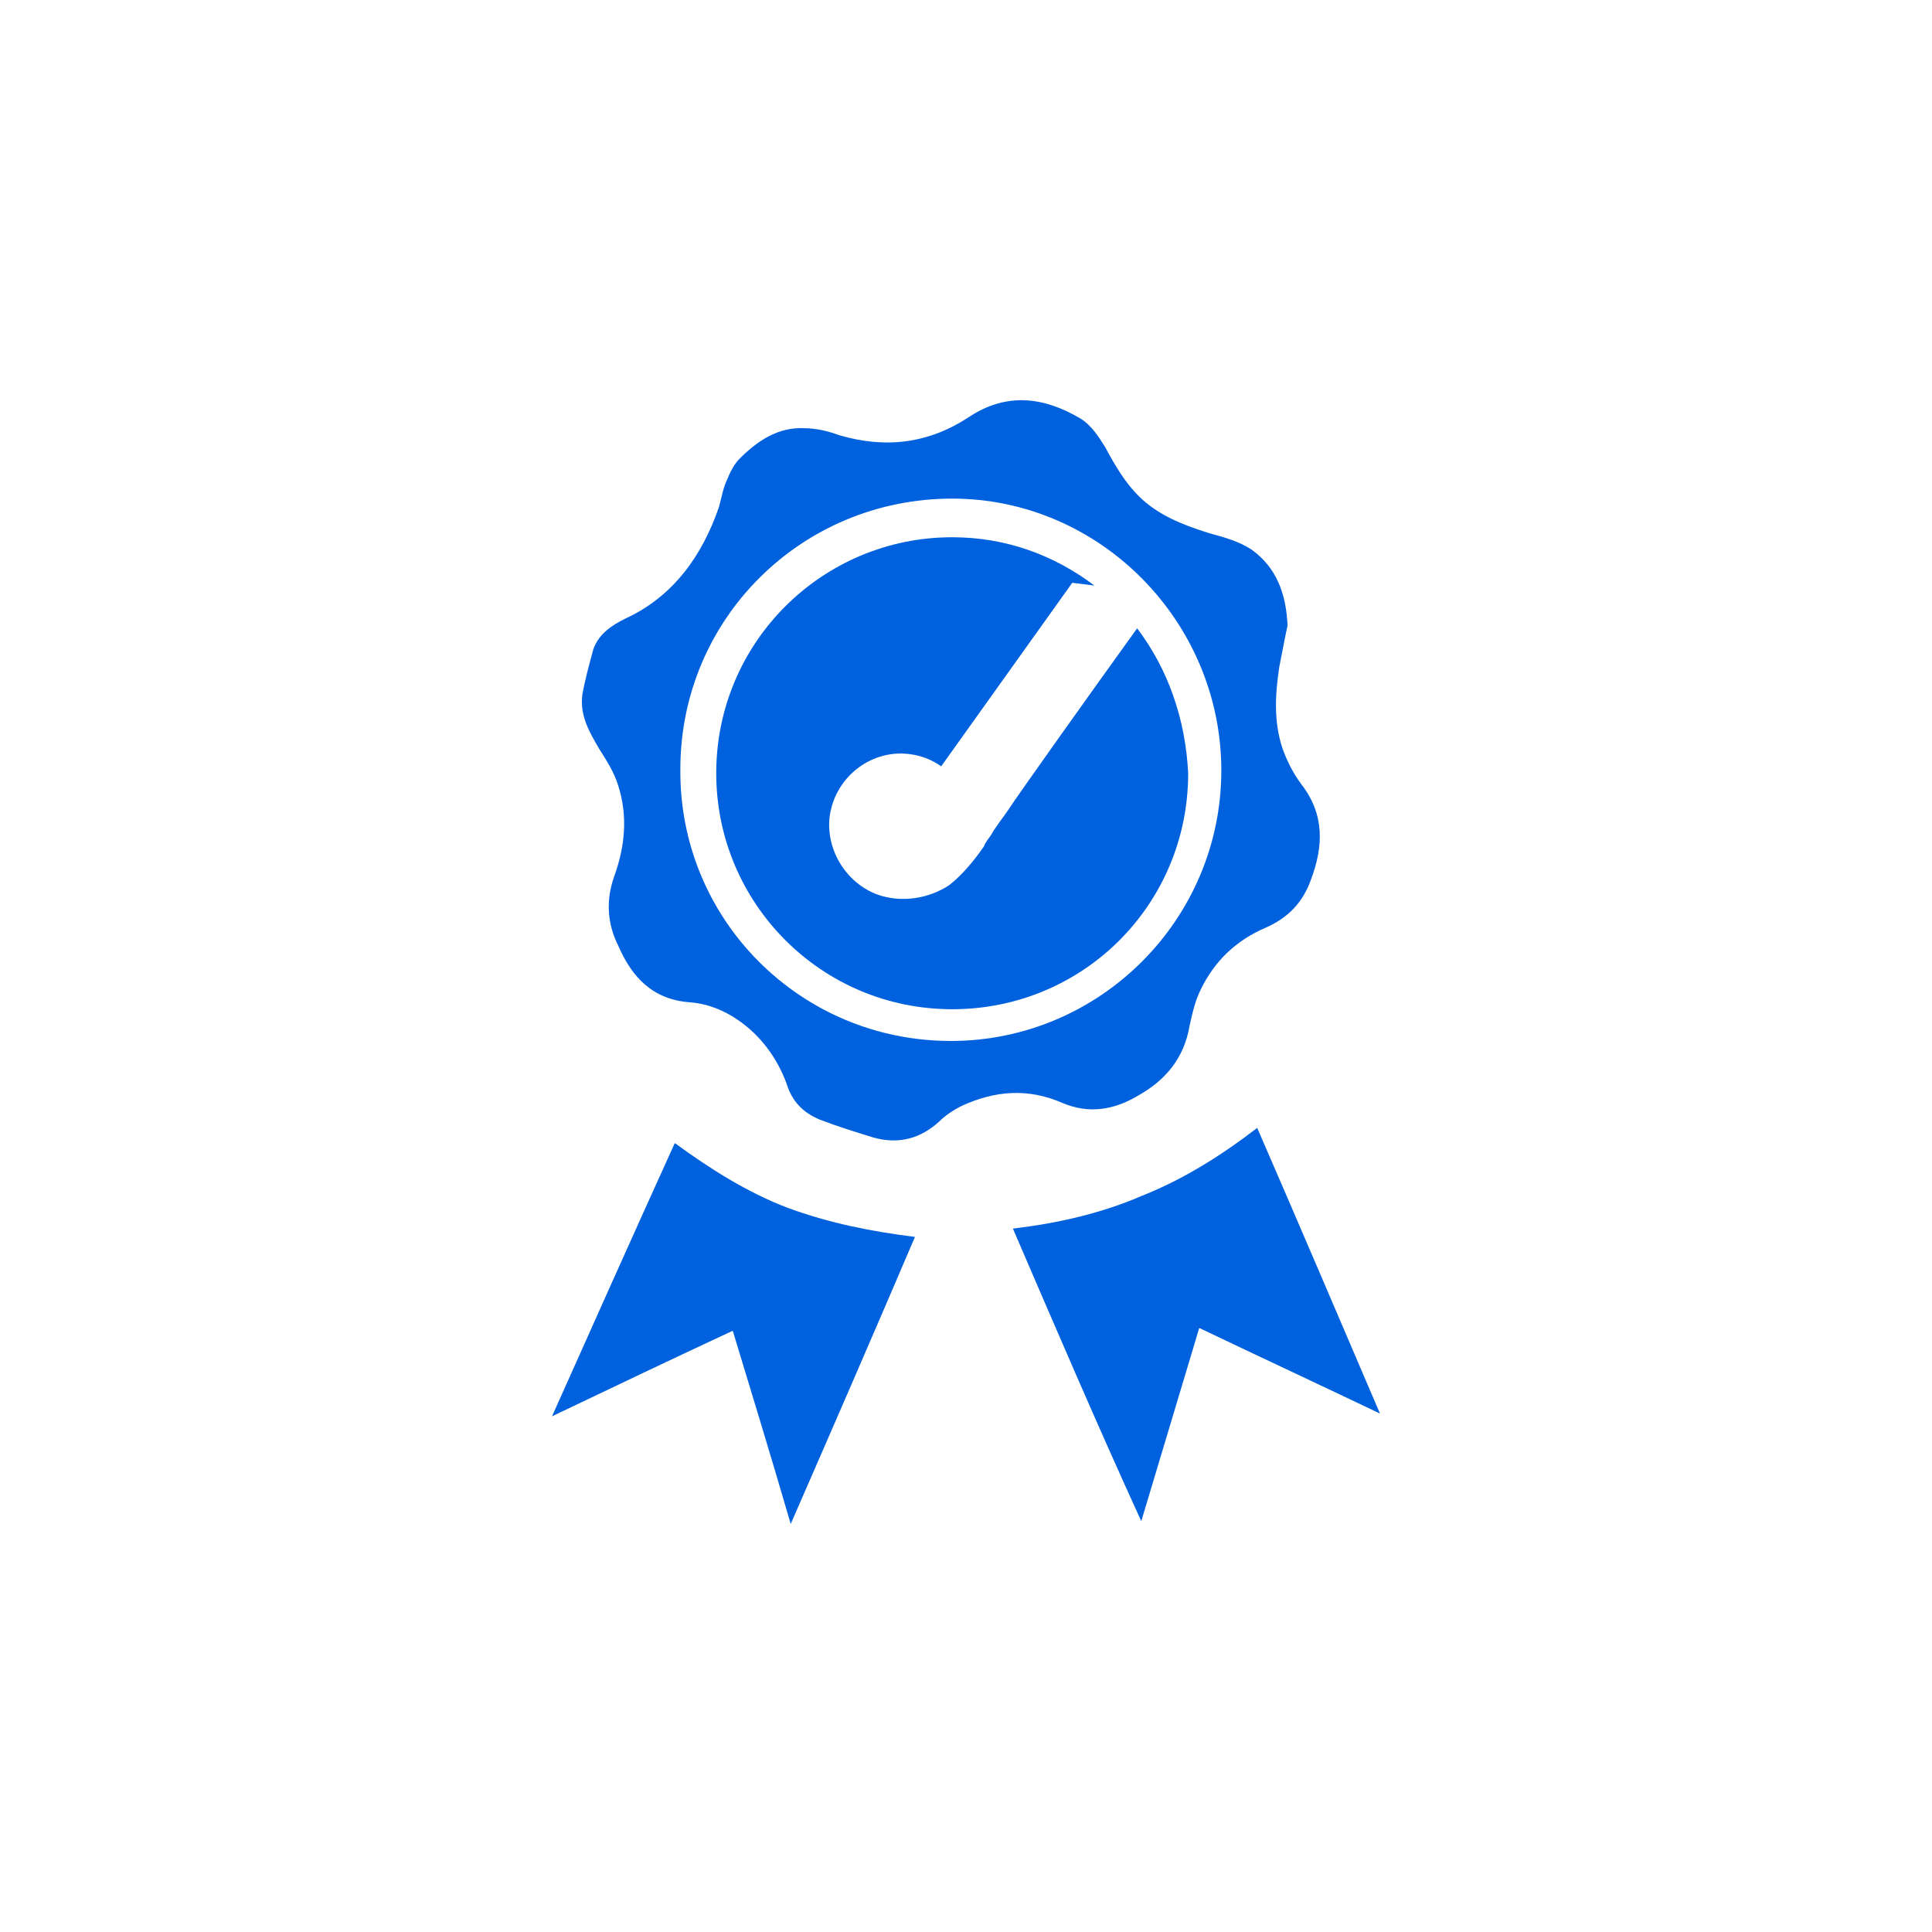
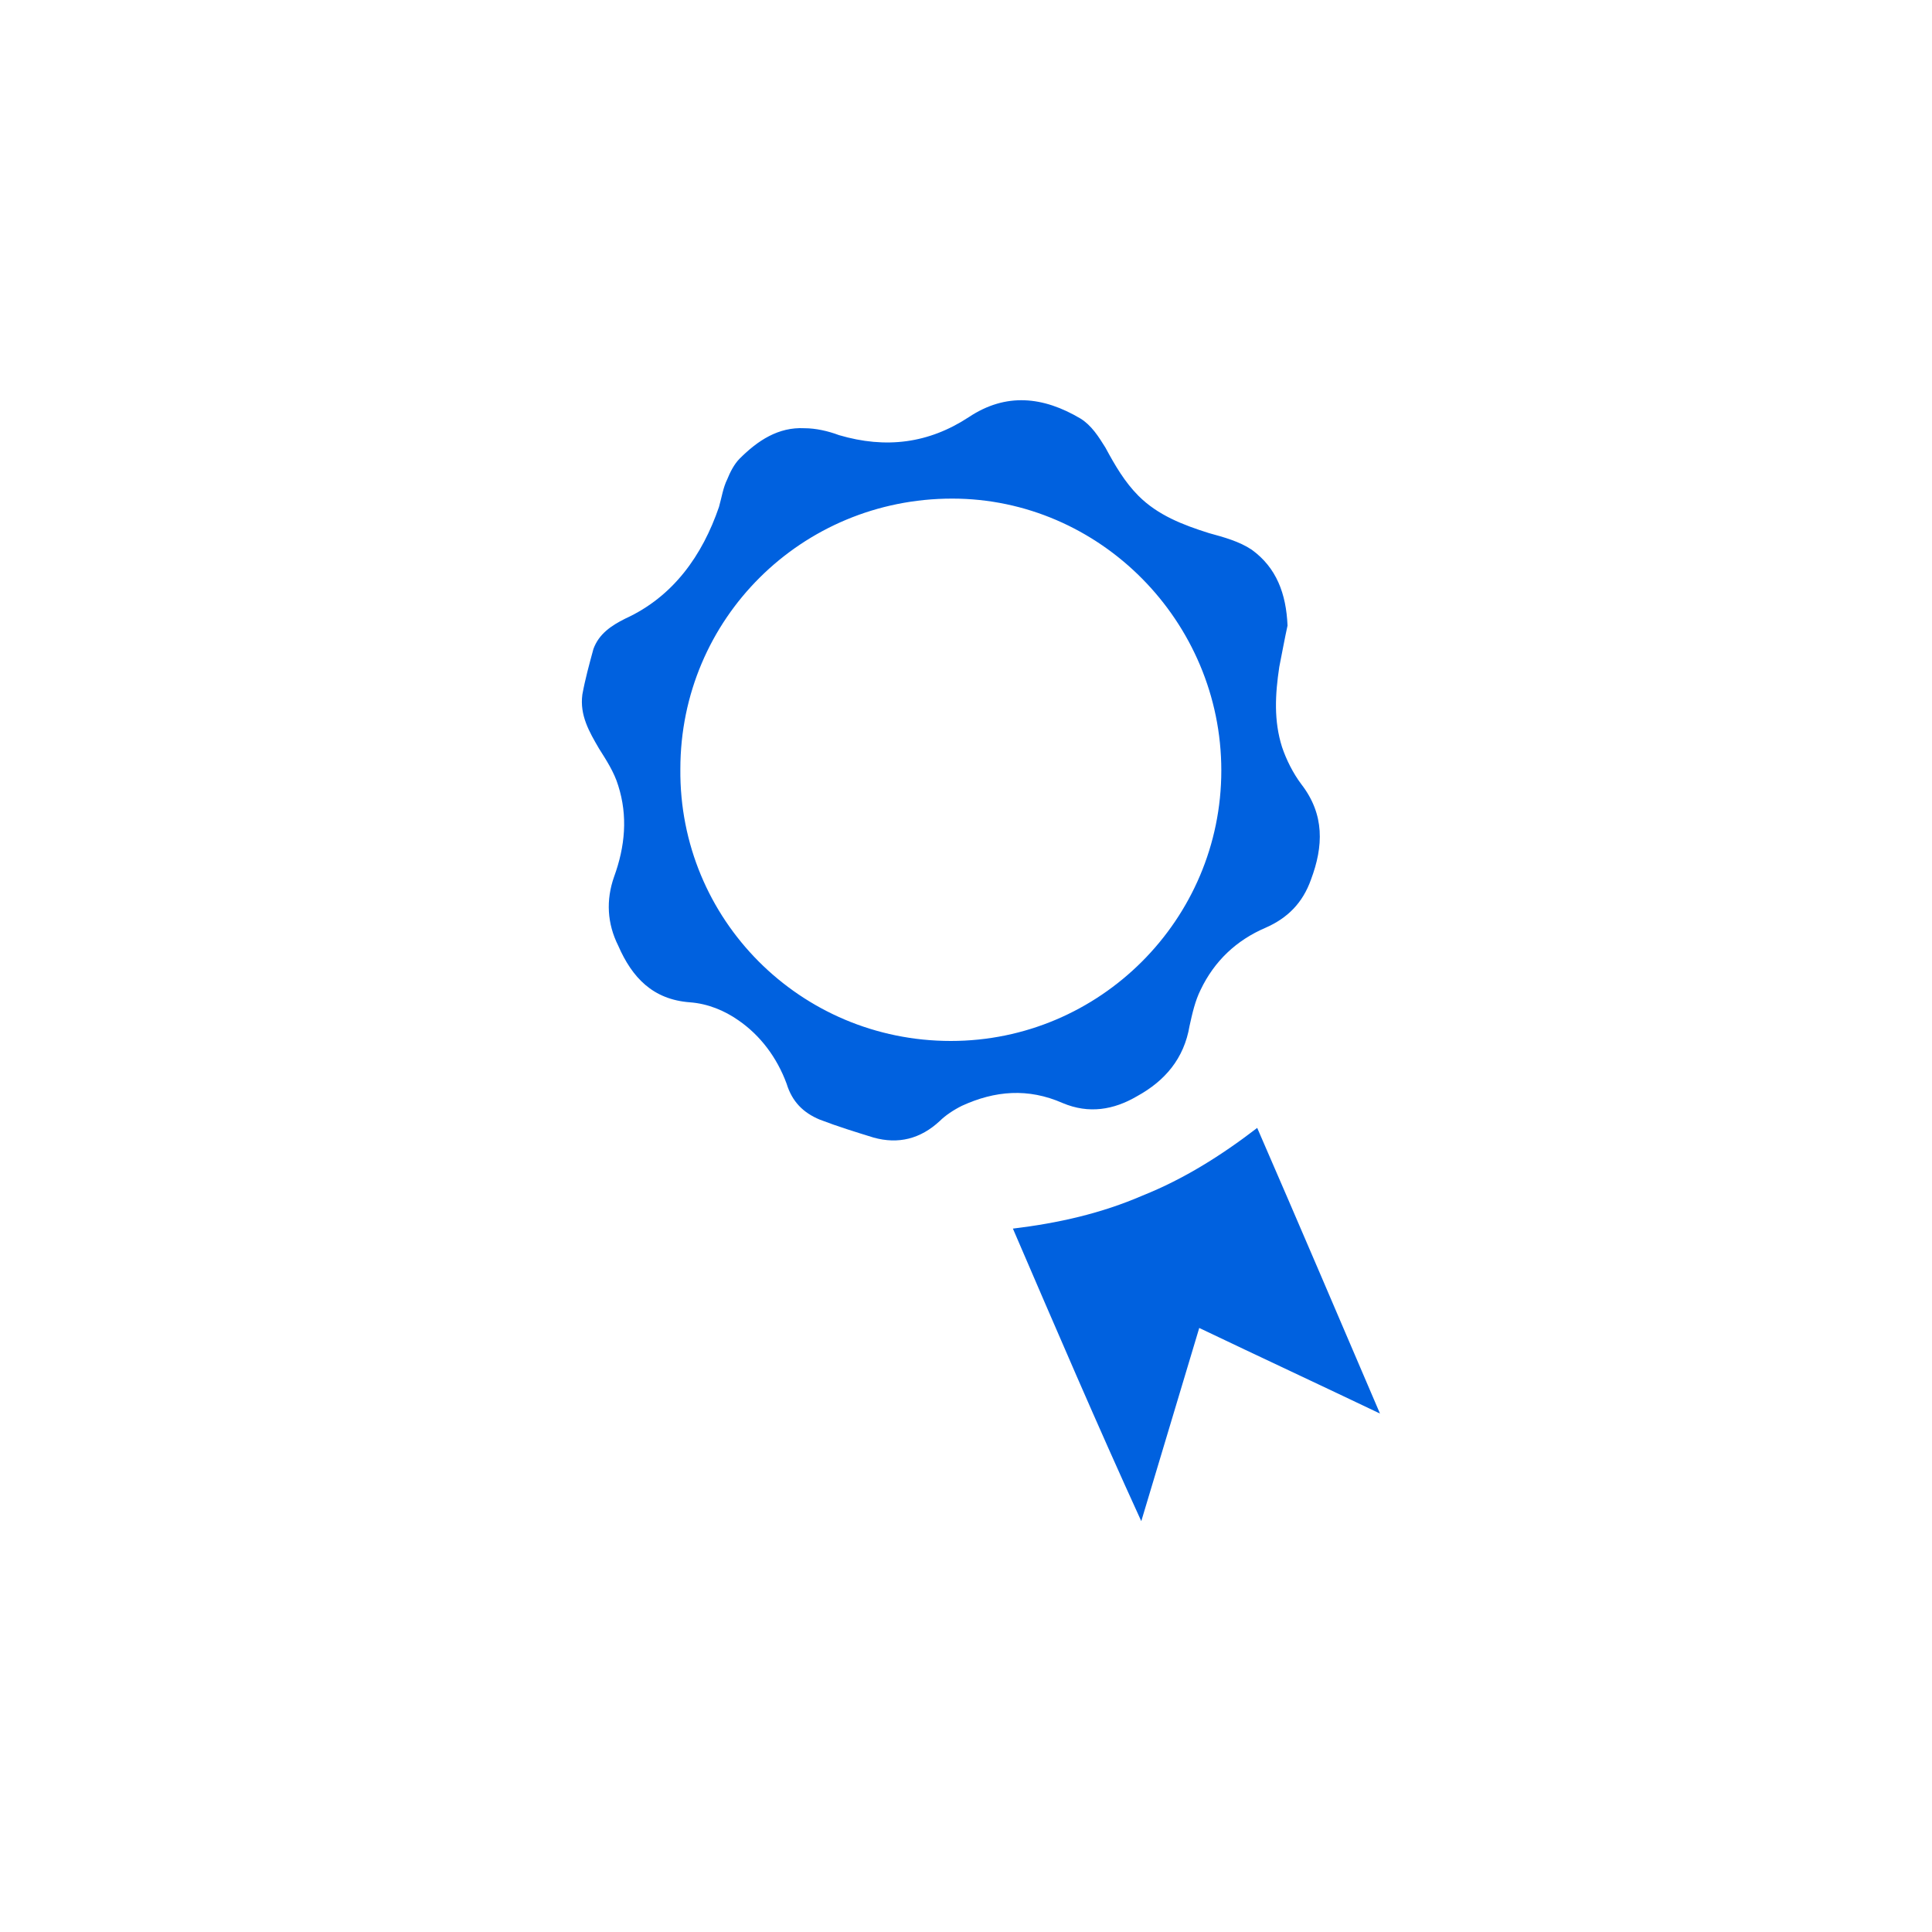
<svg xmlns="http://www.w3.org/2000/svg" width="40" height="40" viewBox="0 0 40 40" fill="none">
  <path d="M26.657 12.952C26.6 13.209 26.543 13.523 26.486 13.809C26.4 14.38 26.371 14.923 26.543 15.466C26.629 15.723 26.771 16.009 26.943 16.237C27.429 16.866 27.4 17.523 27.143 18.209C26.971 18.695 26.657 19.009 26.2 19.209C25.6 19.466 25.143 19.895 24.857 20.494C24.743 20.723 24.686 20.98 24.629 21.237C24.514 21.923 24.114 22.38 23.543 22.695C23.057 22.98 22.543 23.066 22 22.837C21.286 22.523 20.6 22.58 19.914 22.895C19.743 22.98 19.571 23.095 19.457 23.209C19.057 23.58 18.6 23.695 18.086 23.552C17.714 23.437 17.343 23.323 16.971 23.18C16.629 23.037 16.4 22.809 16.286 22.437C16.086 21.895 15.743 21.437 15.286 21.123C15 20.923 14.657 20.78 14.286 20.752C13.514 20.695 13.086 20.237 12.8 19.58C12.571 19.123 12.543 18.637 12.714 18.152C12.943 17.523 13 16.895 12.8 16.266C12.714 15.98 12.543 15.723 12.4 15.495C12.2 15.152 12 14.809 12.057 14.38C12.114 14.066 12.2 13.752 12.286 13.437C12.4 13.123 12.657 12.952 12.943 12.809C13.943 12.352 14.543 11.495 14.886 10.495C14.943 10.294 14.971 10.095 15.057 9.923C15.114 9.78 15.2 9.609 15.314 9.495C15.686 9.123 16.114 8.837 16.657 8.866C16.886 8.866 17.143 8.923 17.371 9.009C18.343 9.295 19.229 9.18 20.057 8.637C20.829 8.123 21.6 8.209 22.371 8.666C22.6 8.809 22.743 9.037 22.886 9.266C23.086 9.637 23.286 9.98 23.571 10.266C23.971 10.666 24.486 10.866 25.029 11.037C25.343 11.123 25.657 11.209 25.914 11.38C26.429 11.752 26.629 12.294 26.657 12.952ZM19.686 21.552C22.771 21.552 25.286 19.037 25.286 15.952C25.286 12.866 22.771 10.323 19.714 10.323C16.6 10.323 14.086 12.809 14.086 15.923C14.057 19.037 16.571 21.552 19.686 21.552Z" fill="#0061DF" />
  <path d="M20.971 25.437C21.914 25.323 22.8 25.123 23.657 24.752C24.514 24.409 25.286 23.923 26.029 23.352C26.886 25.323 27.714 27.266 28.571 29.266C27.314 28.666 26.086 28.094 24.829 27.494C24.429 28.837 24.029 30.152 23.629 31.494C22.714 29.494 21.857 27.494 20.971 25.437Z" fill="#0061DF" />
-   <path d="M16.371 31.552C15.971 30.18 15.571 28.866 15.171 27.552C13.943 28.123 12.686 28.723 11.429 29.323C12.286 27.409 13.114 25.552 13.971 23.666C14.714 24.209 15.486 24.695 16.314 25.009C17.171 25.323 18.029 25.495 18.943 25.609C18.114 27.552 17.257 29.523 16.371 31.552Z" fill="#0061DF" />
-   <path d="M23.543 13.009C22.657 14.237 21.029 16.523 20.886 16.752C20.771 16.923 20.629 17.095 20.514 17.294C20.457 17.38 20.4 17.437 20.372 17.523C20.172 17.809 19.943 18.095 19.657 18.323C19.229 18.609 18.657 18.695 18.172 18.523C17.543 18.294 17.114 17.637 17.172 16.952C17.257 16.123 18 15.523 18.8 15.609C19.057 15.637 19.286 15.723 19.486 15.866L22.2 12.066L22.657 12.123C21.829 11.495 20.829 11.123 19.714 11.123C17.029 11.123 14.829 13.294 14.829 16.009C14.829 18.695 17 20.895 19.714 20.895C22.429 20.895 24.6 18.723 24.6 16.009C24.543 14.866 24.172 13.837 23.543 13.009Z" fill="#0061DF" />
</svg>